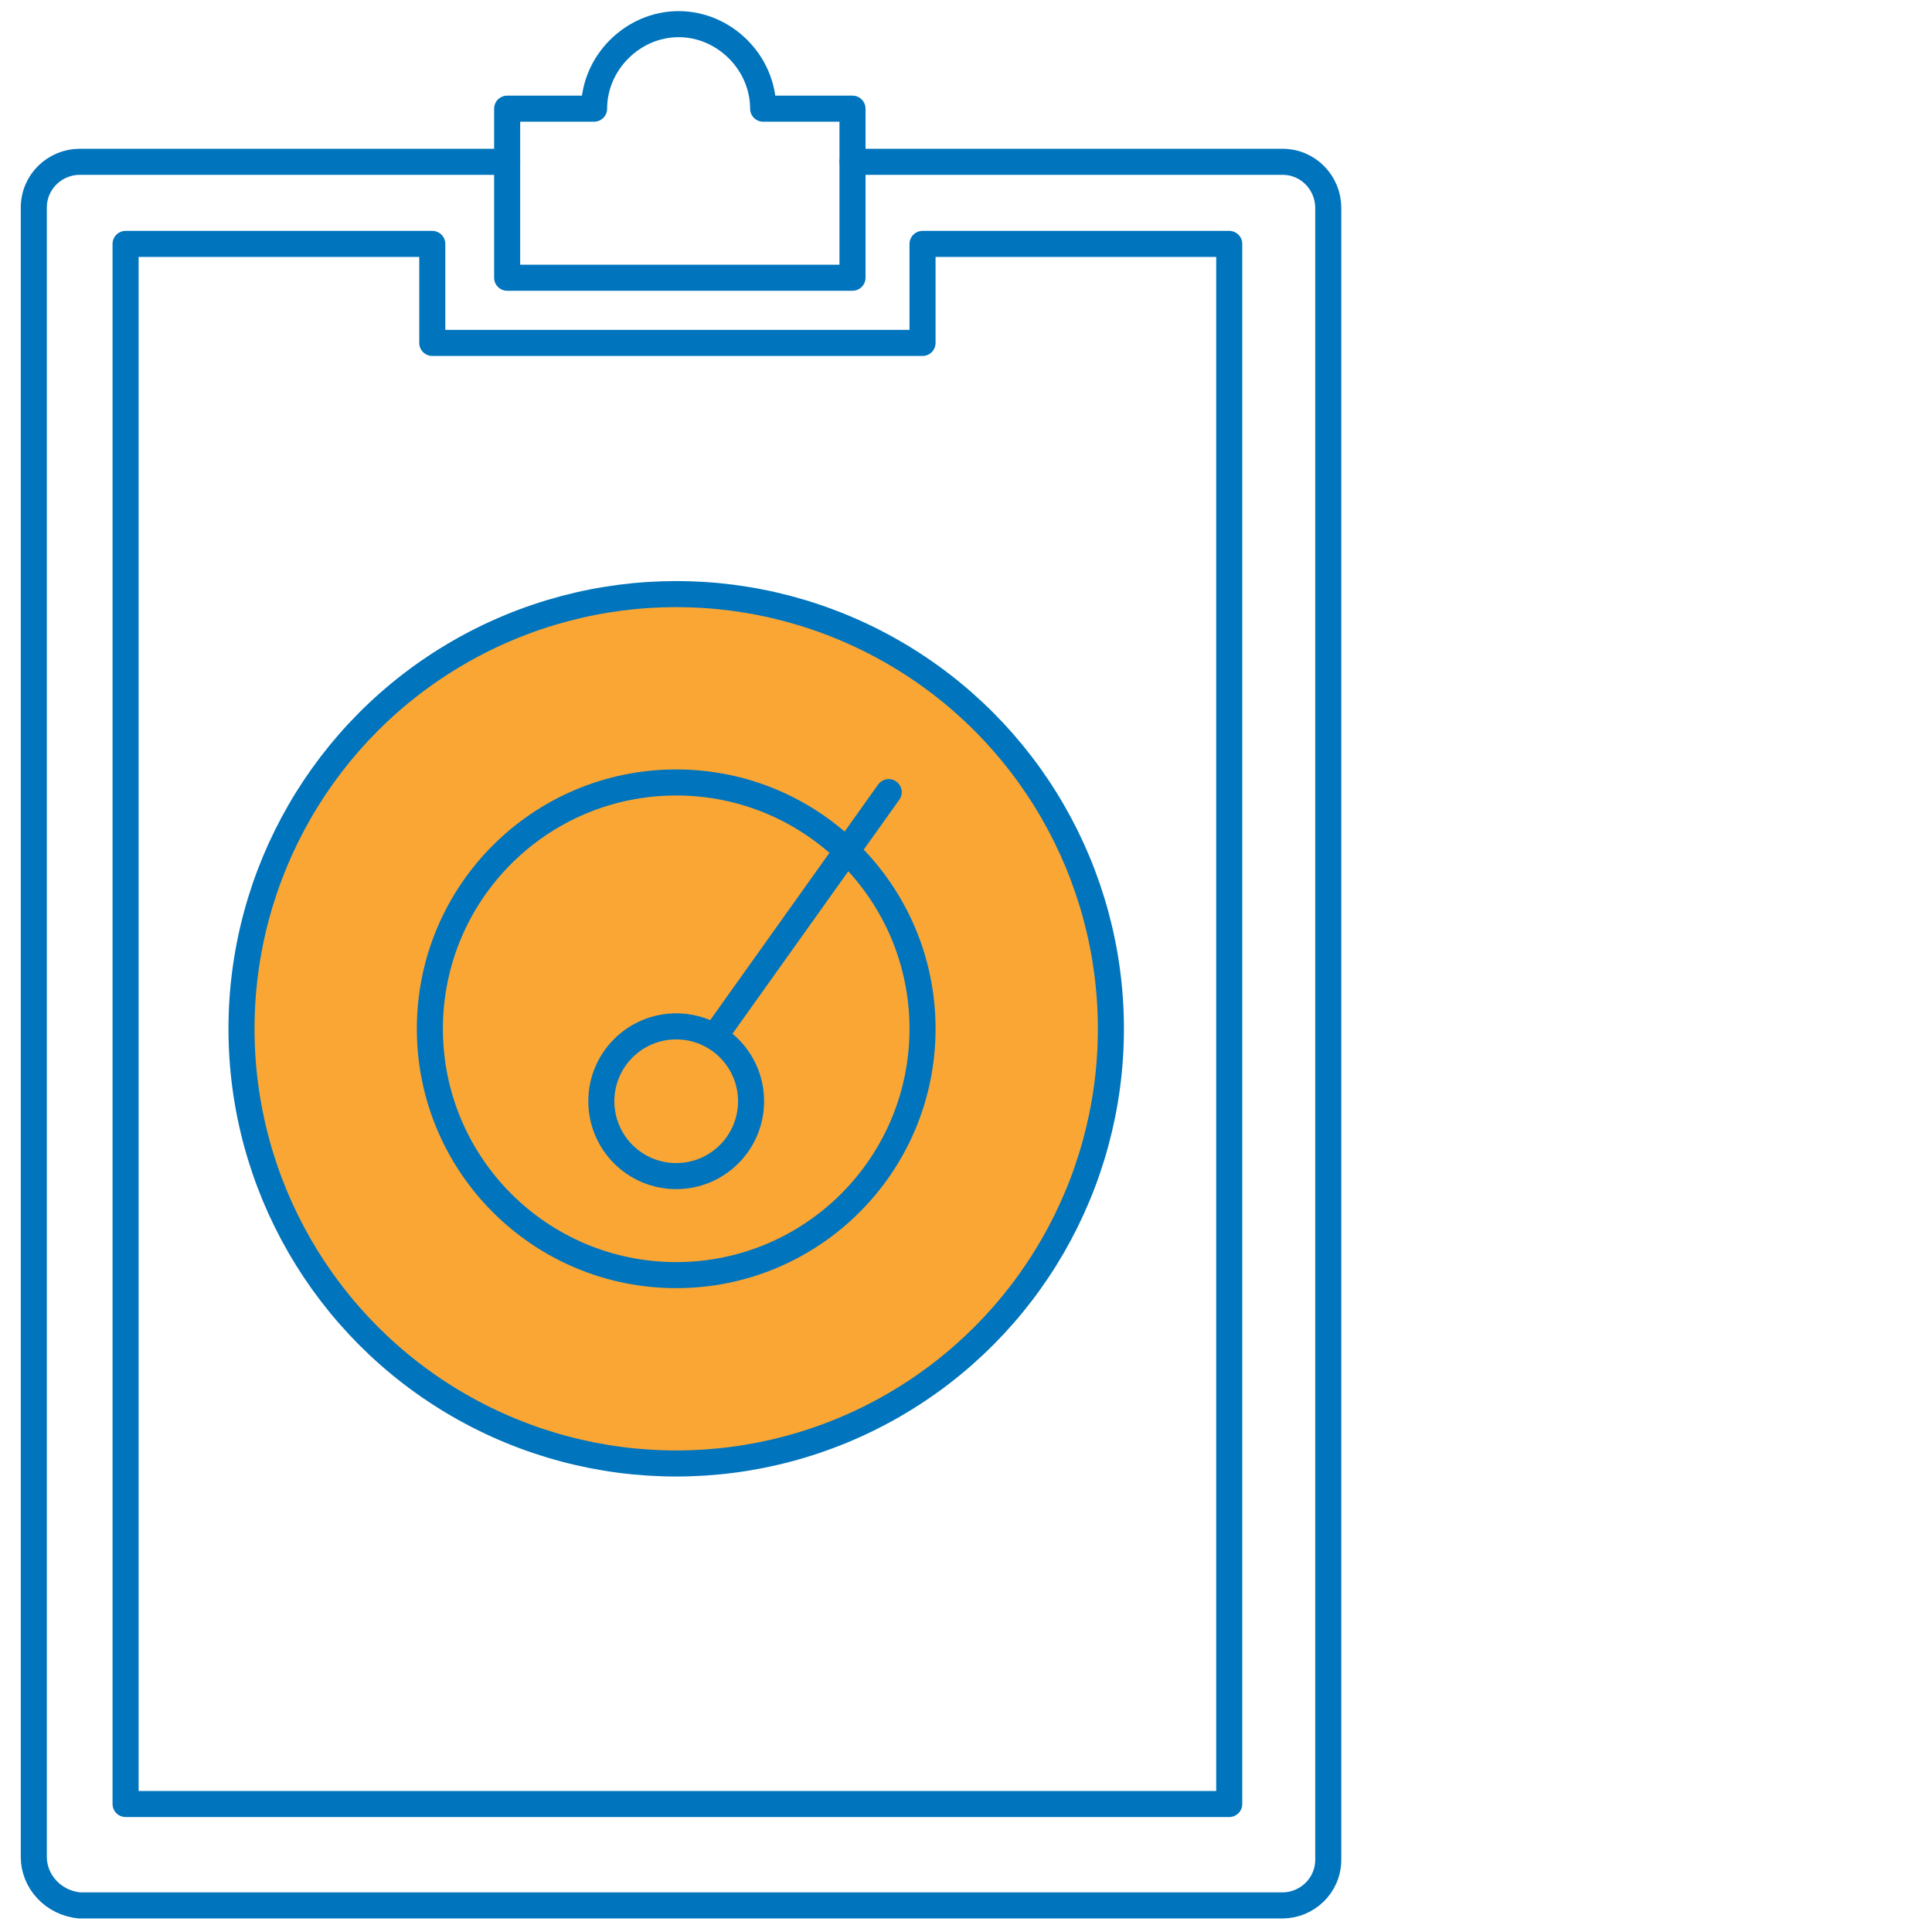
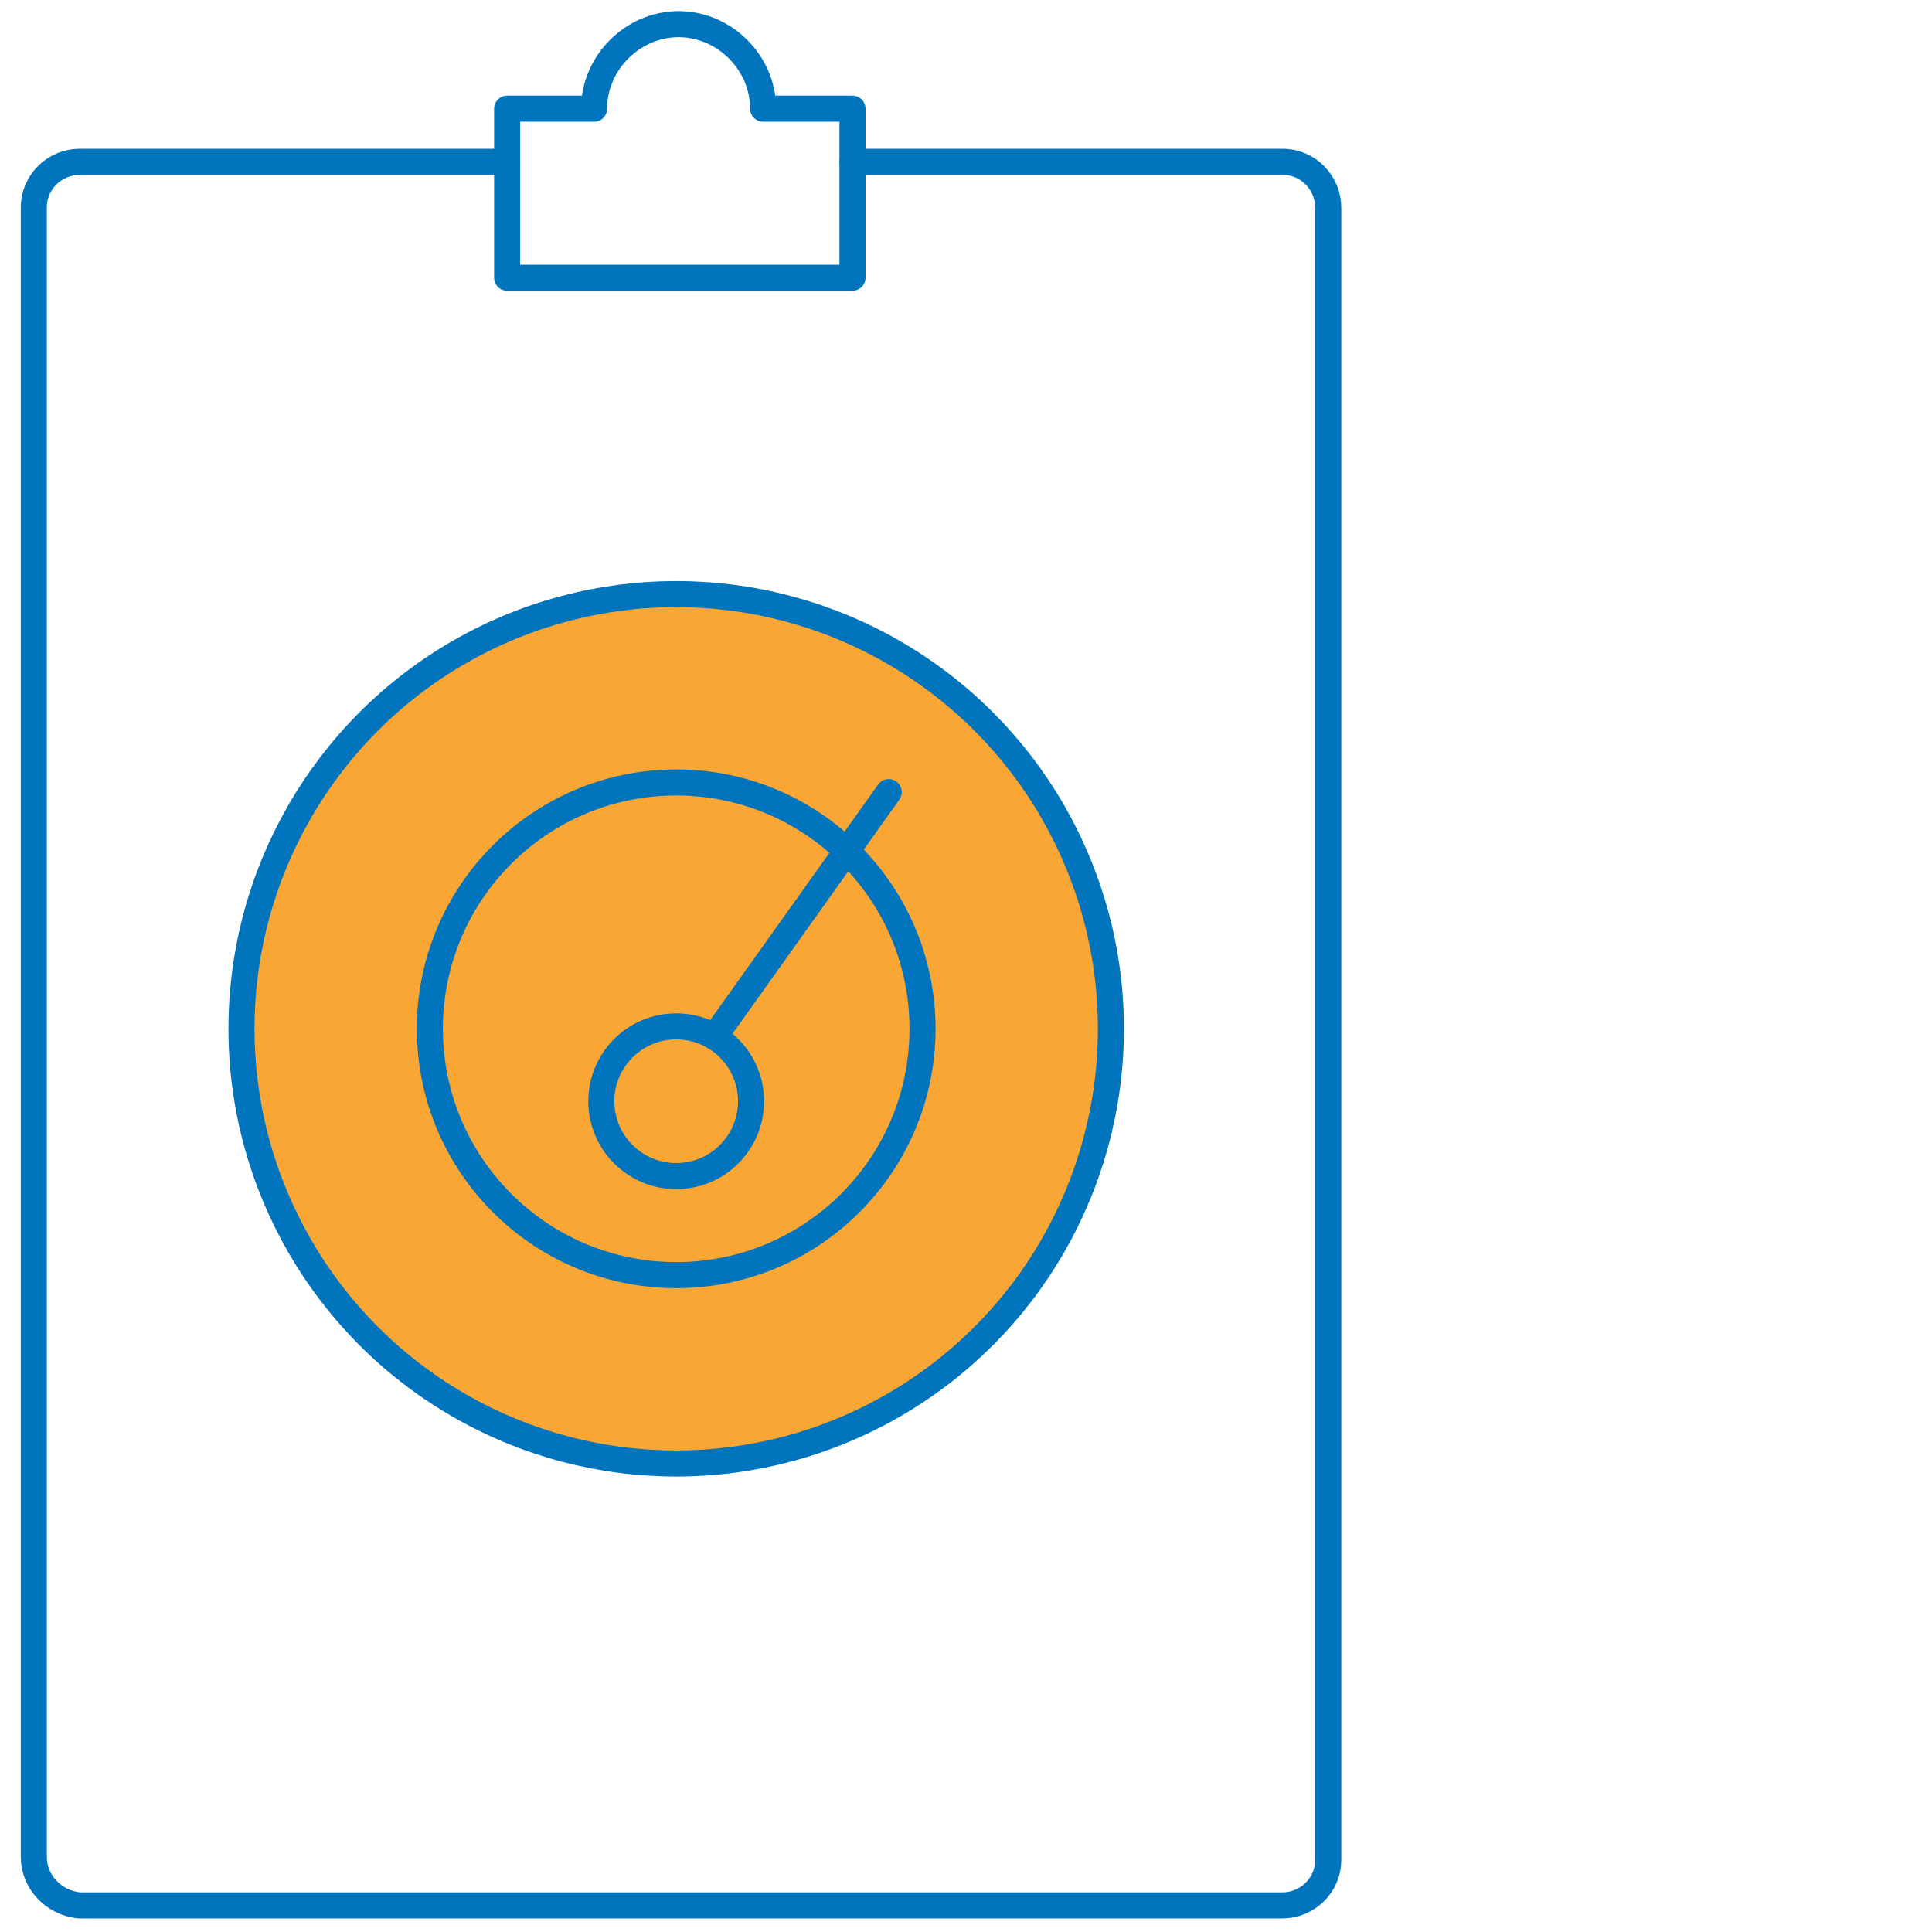
<svg xmlns="http://www.w3.org/2000/svg" version="1.1" id="Layer_1" x="0px" y="0px" width="80px" height="80px" viewBox="0 0 80 80" style="enable-background:new 0 0 80 80;" xml:space="preserve">
  <style type="text/css">
	.st0{fill:#FAA634;stroke:#0074BC;stroke-width:1.079;stroke-linecap:round;stroke-linejoin:round;stroke-miterlimit:10;}
	.st1{fill:none;stroke:#0074BC;stroke-width:1.079;stroke-linecap:round;stroke-linejoin:round;stroke-miterlimit:10;}
</style>
  <g>
    <circle class="st0" cx="28" cy="42.6" r="18" />
    <path class="st1" d="M35.3,6.7h17.8c1.1,0,1.9,0.9,1.9,1.9v68.4c0,1.1-0.9,1.9-1.9,1.9H3.3c-1.1-0.1-1.9-1-1.9-2V8.6   c0-1.1,0.9-1.9,1.9-1.9H21" />
-     <polygon class="st1" points="38.2,10.1 50.9,10.1 50.9,74.7 5.2,74.7 5.2,10.1 17.9,10.1 17.9,14.2 38.2,14.2  " />
    <path class="st1" d="M31.6,4.5C31.6,2.6,30,1,28.1,1s-3.5,1.6-3.5,3.5h-3.6v7h14.3v-7H31.6z" />
    <circle class="st1" cx="28" cy="45.6" r="3.1" />
    <circle class="st1" cx="28" cy="42.6" r="10.2" />
    <line class="st1" x1="29.6" y1="42.9" x2="36.8" y2="32.8" />
  </g>
</svg>